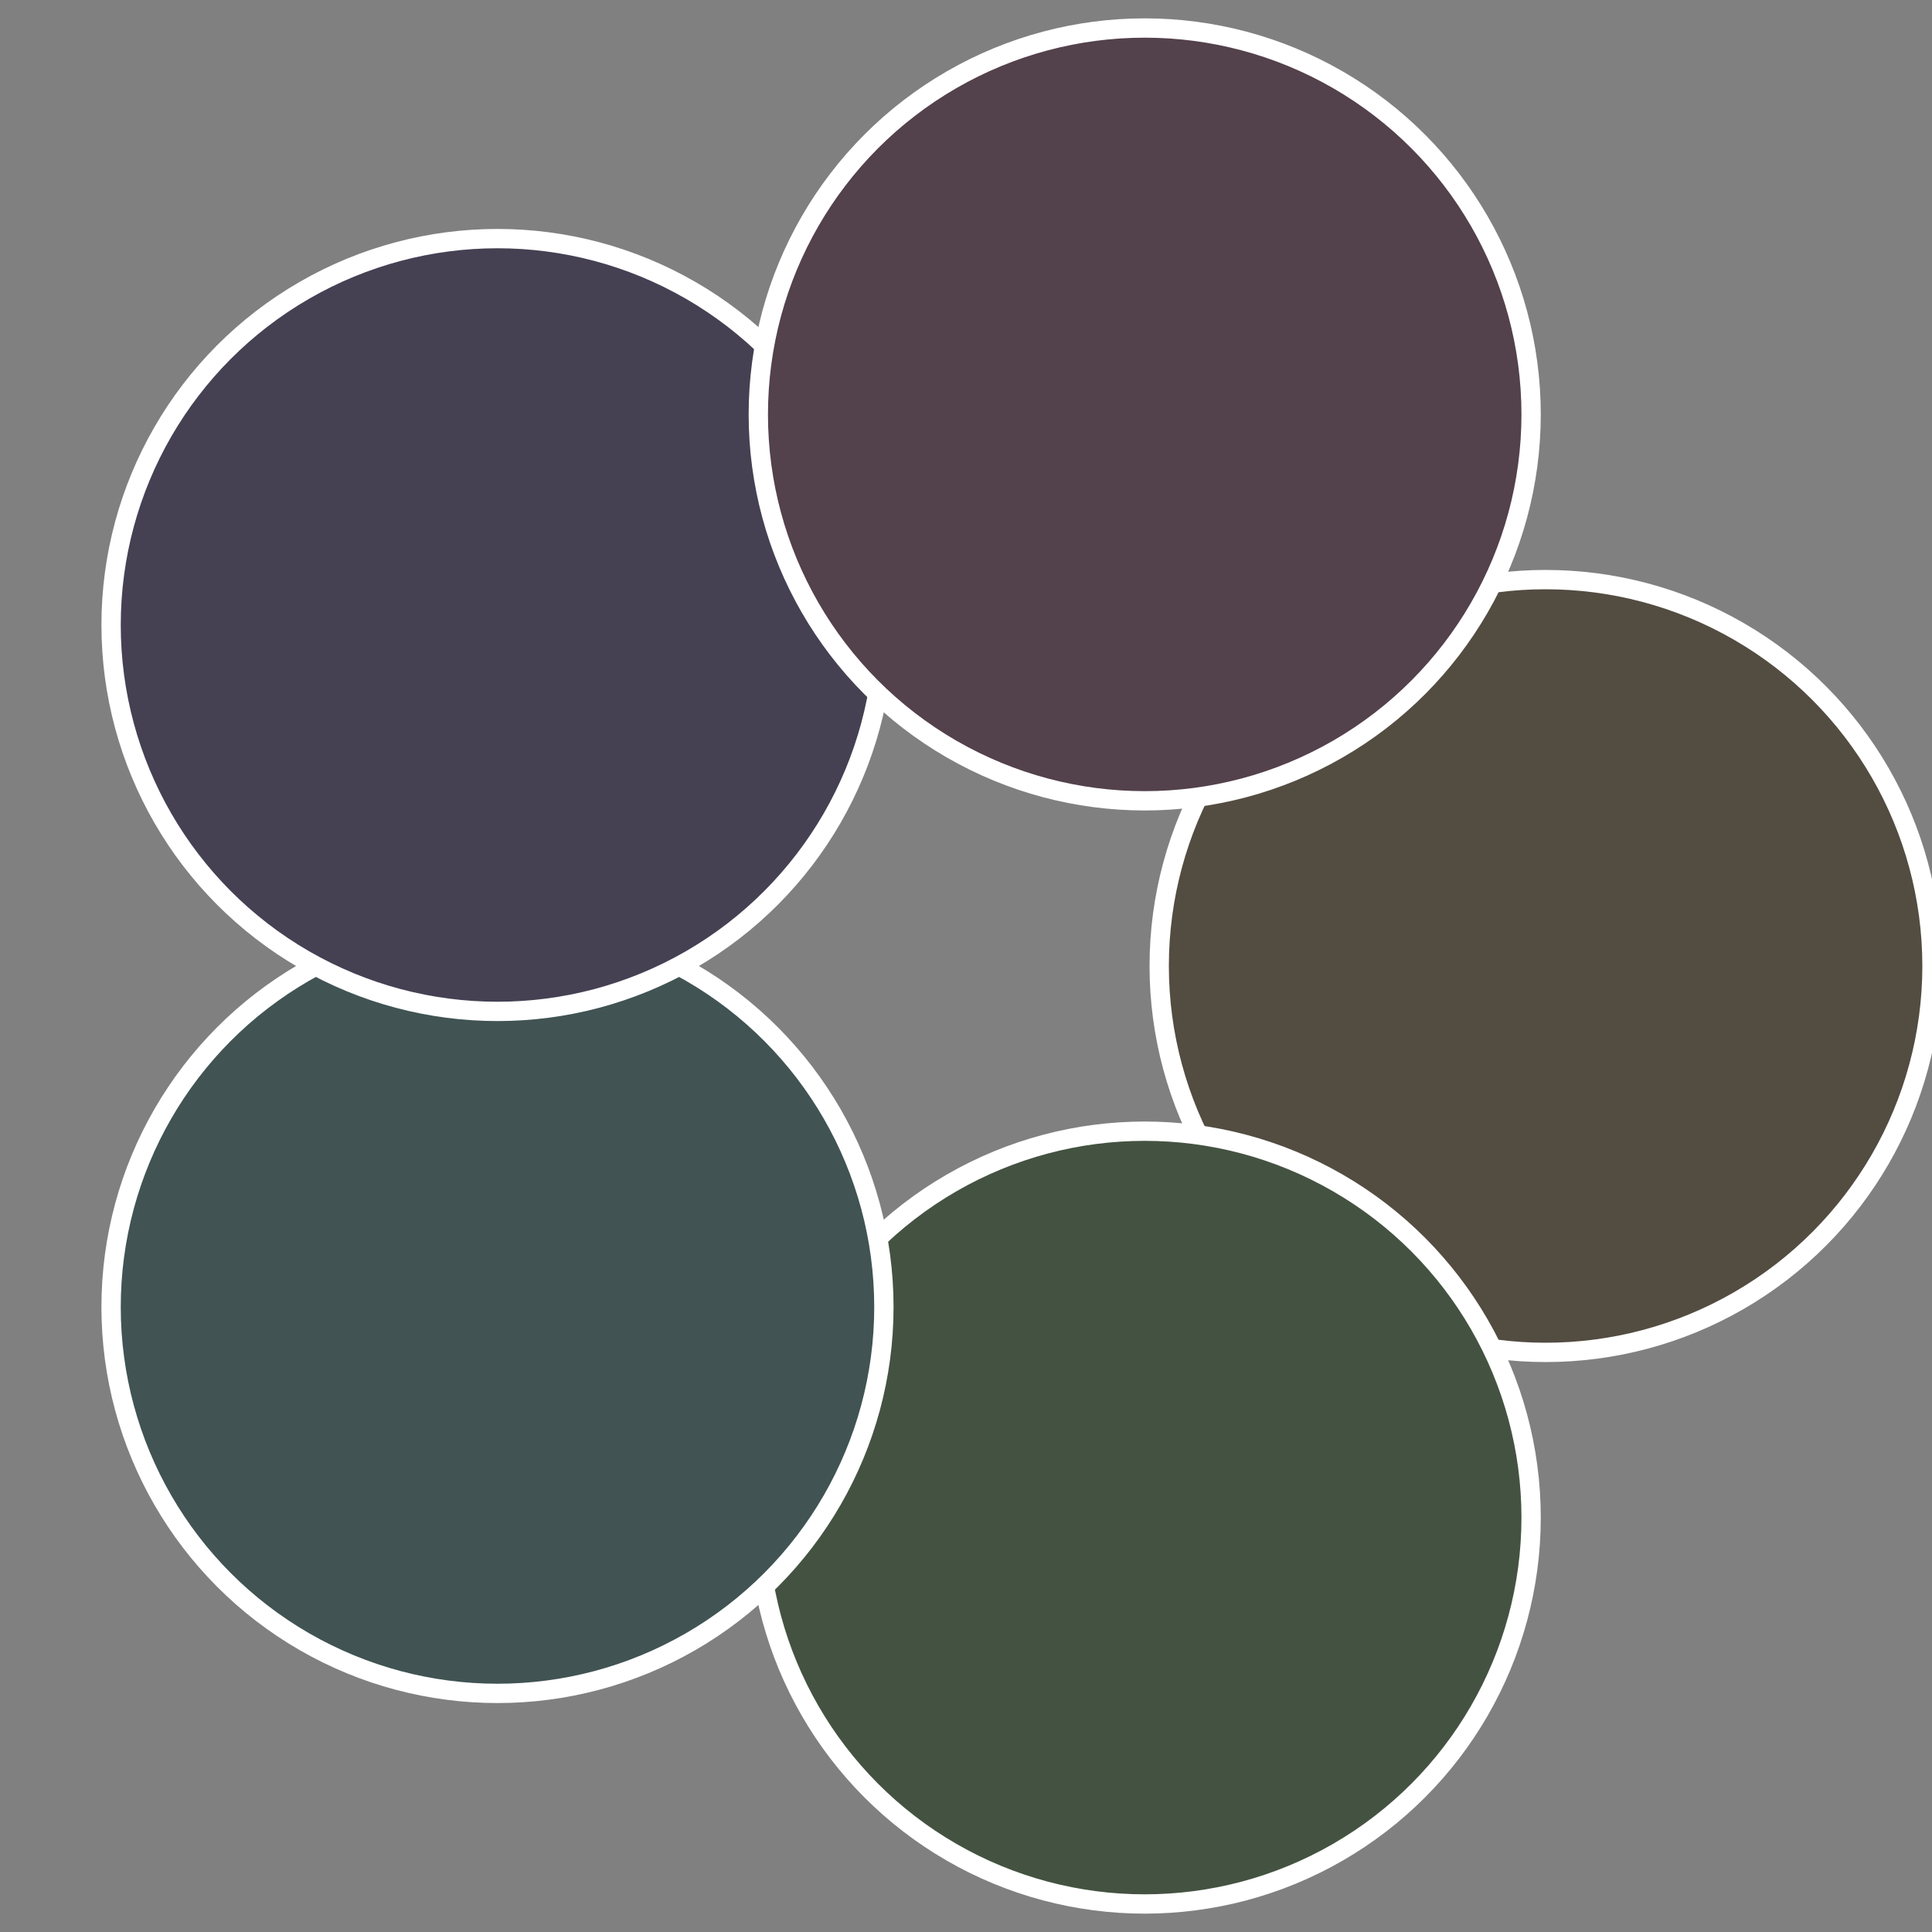
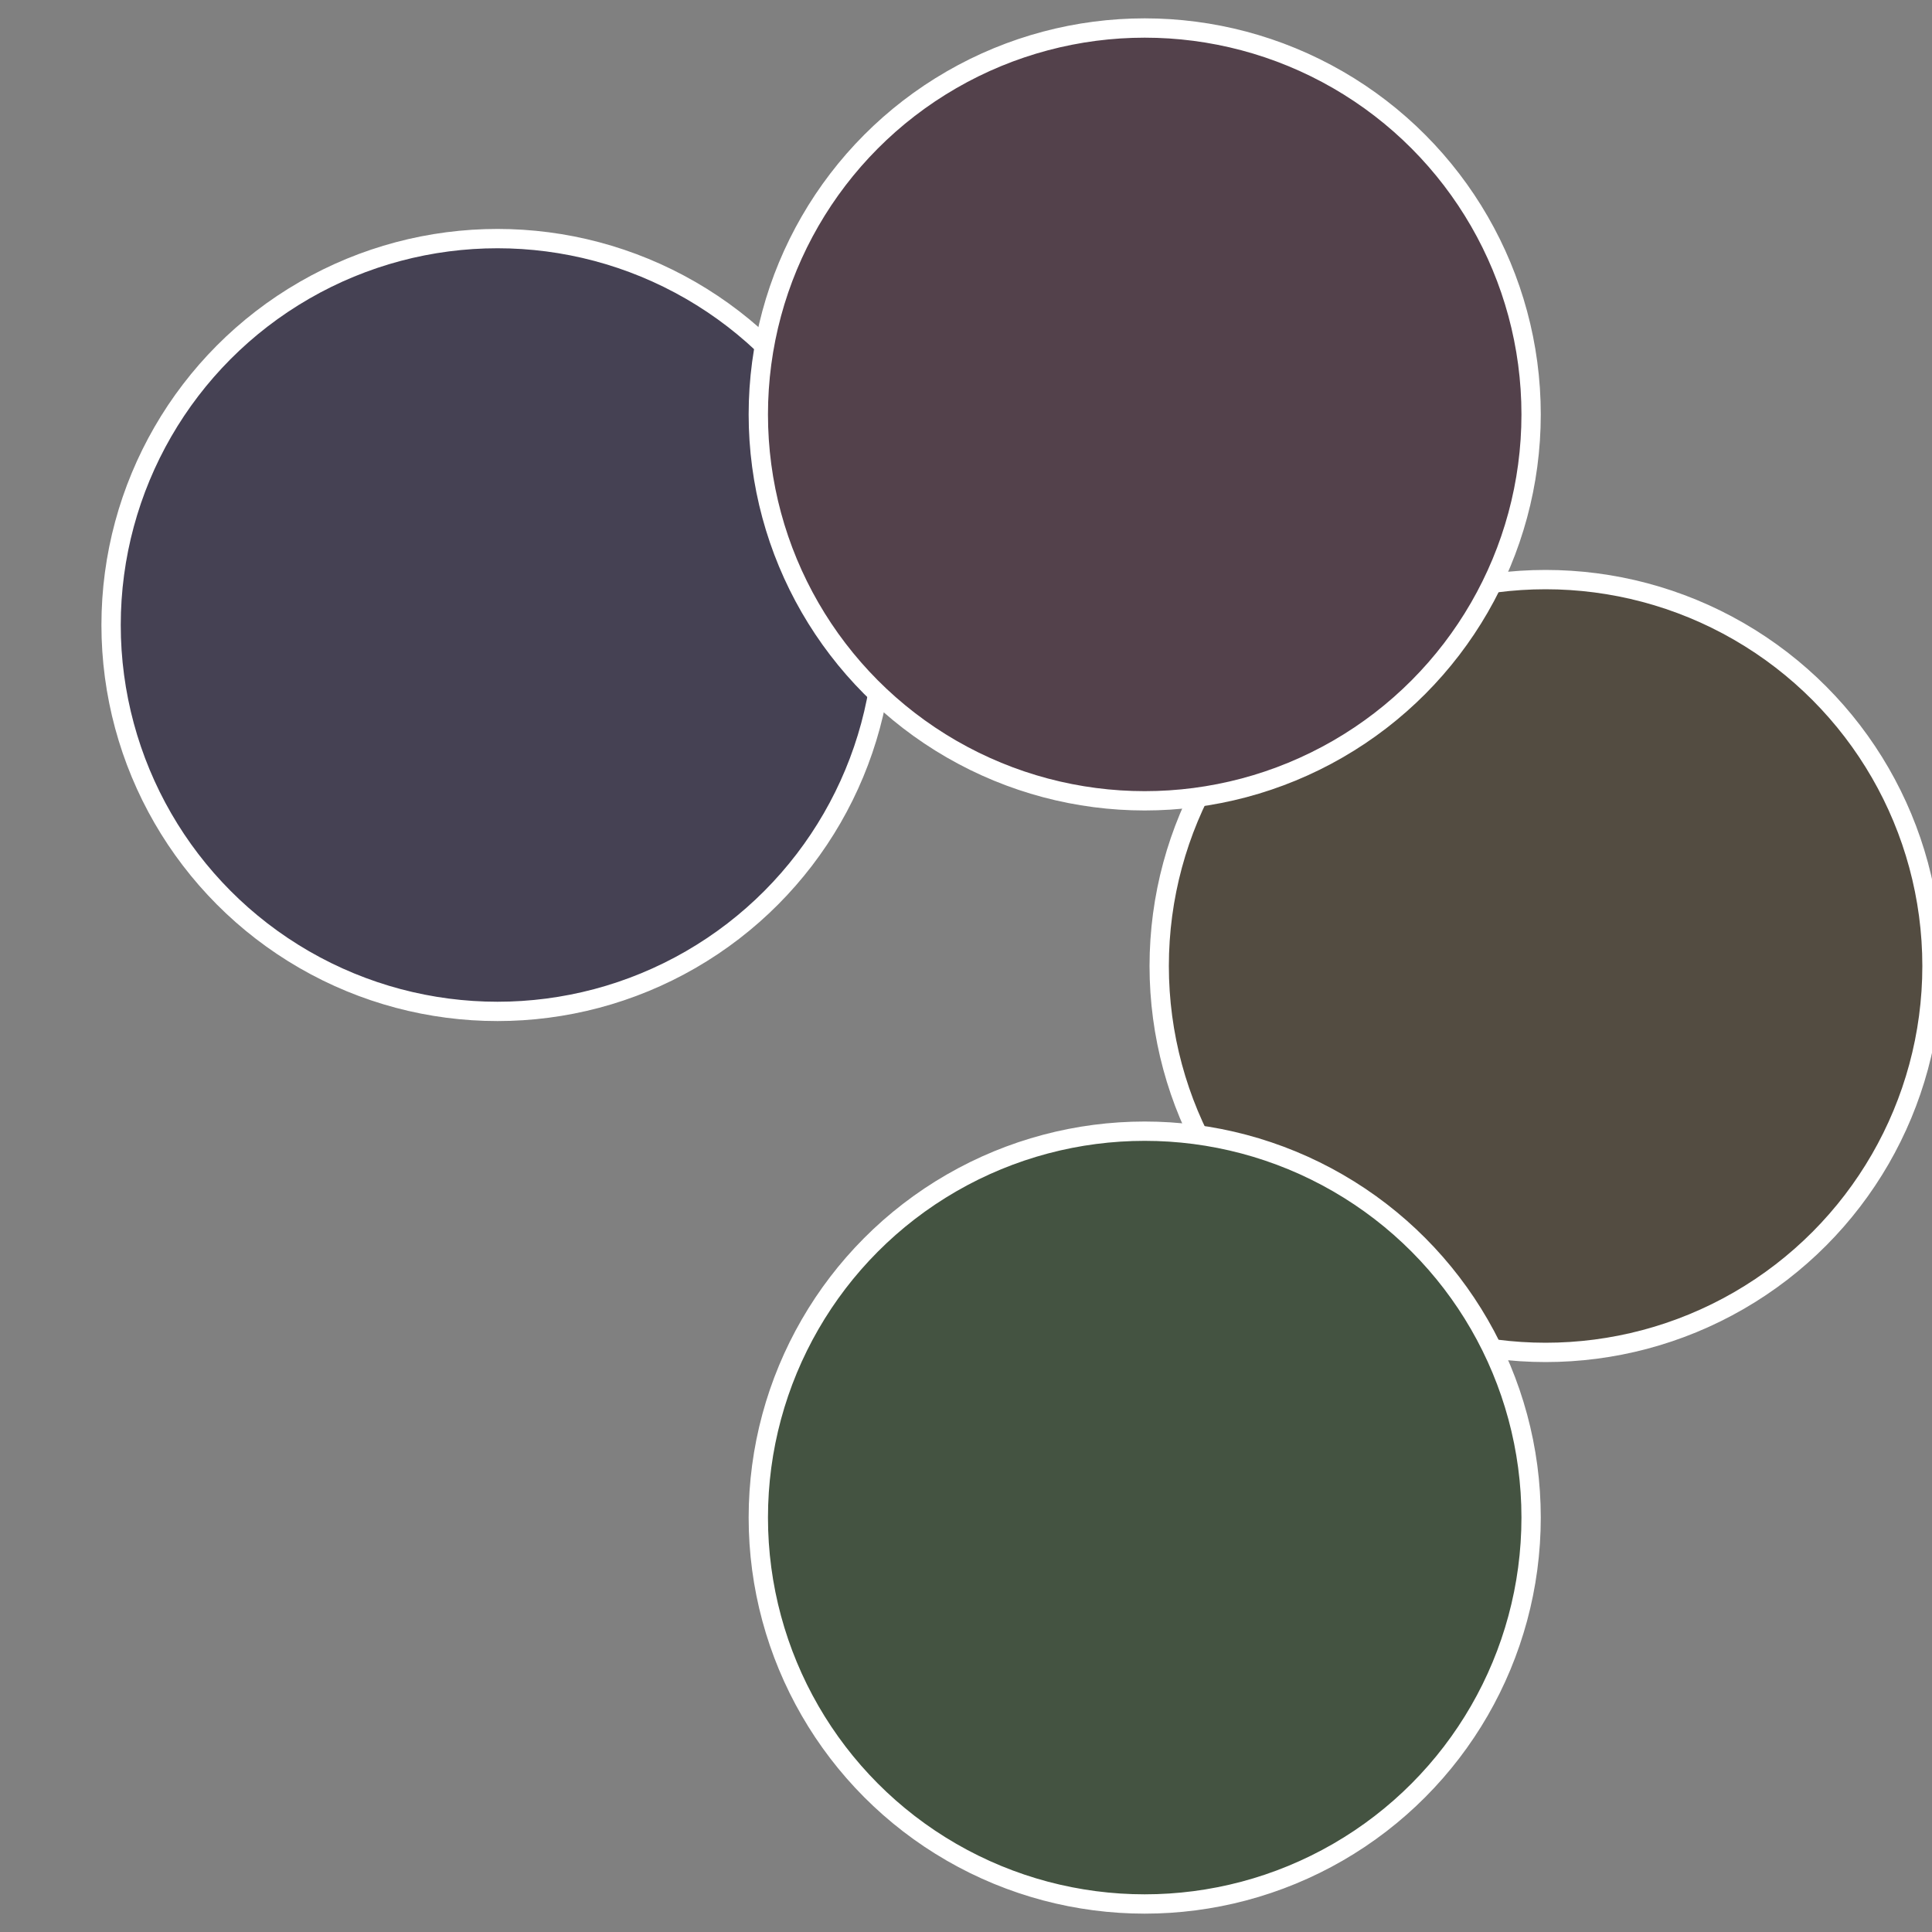
<svg xmlns="http://www.w3.org/2000/svg" width="500" height="500" viewBox="-1 -1 2 2">
  <rect x="-1" y="-1" width="2" height="2" fill="#808080" stroke="none" />
  <circle cx="0.6" cy="0" r="0.4" fill="#534c41" stroke="#fff" stroke-width="1%" />
  <circle cx="0.185" cy="0.571" r="0.4" fill="#445341" stroke="#fff" stroke-width="1%" />
-   <circle cx="-0.485" cy="0.353" r="0.4" fill="#415353" stroke="#fff" stroke-width="1%" />
  <circle cx="-0.485" cy="-0.353" r="0.4" fill="#454153" stroke="#fff" stroke-width="1%" />
  <circle cx="0.185" cy="-0.571" r="0.4" fill="#53414b" stroke="#fff" stroke-width="1%" />
</svg>